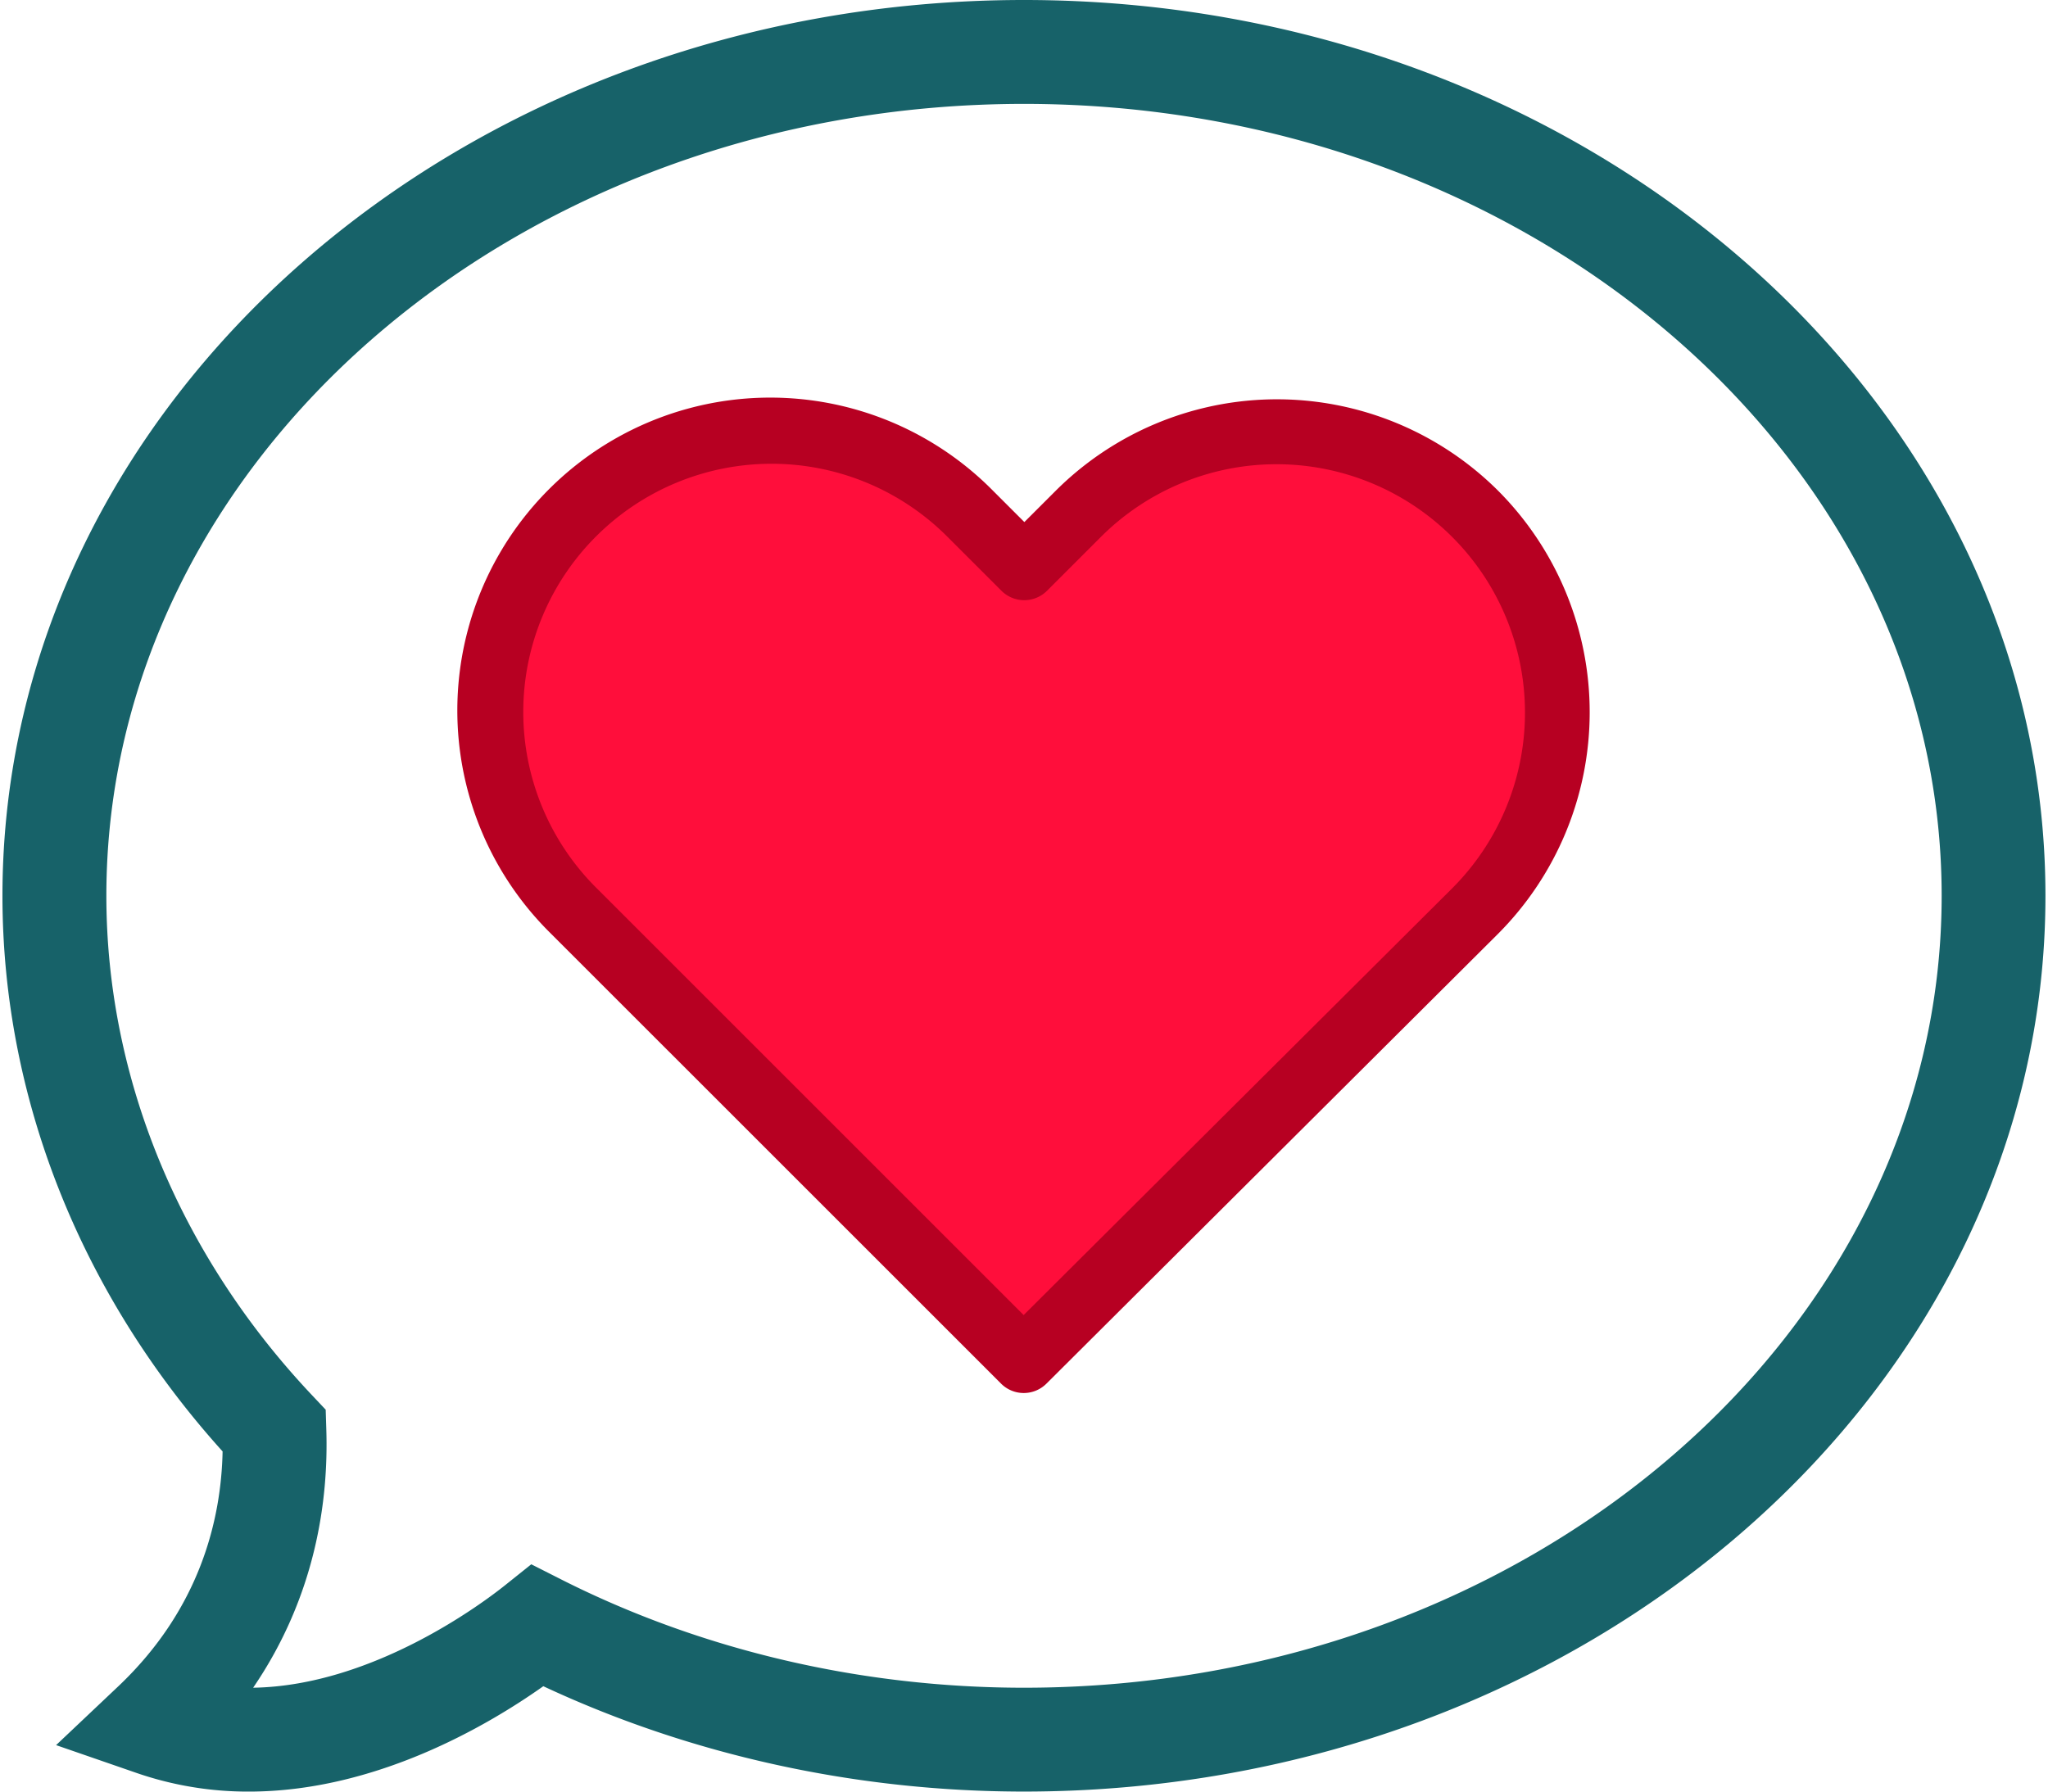
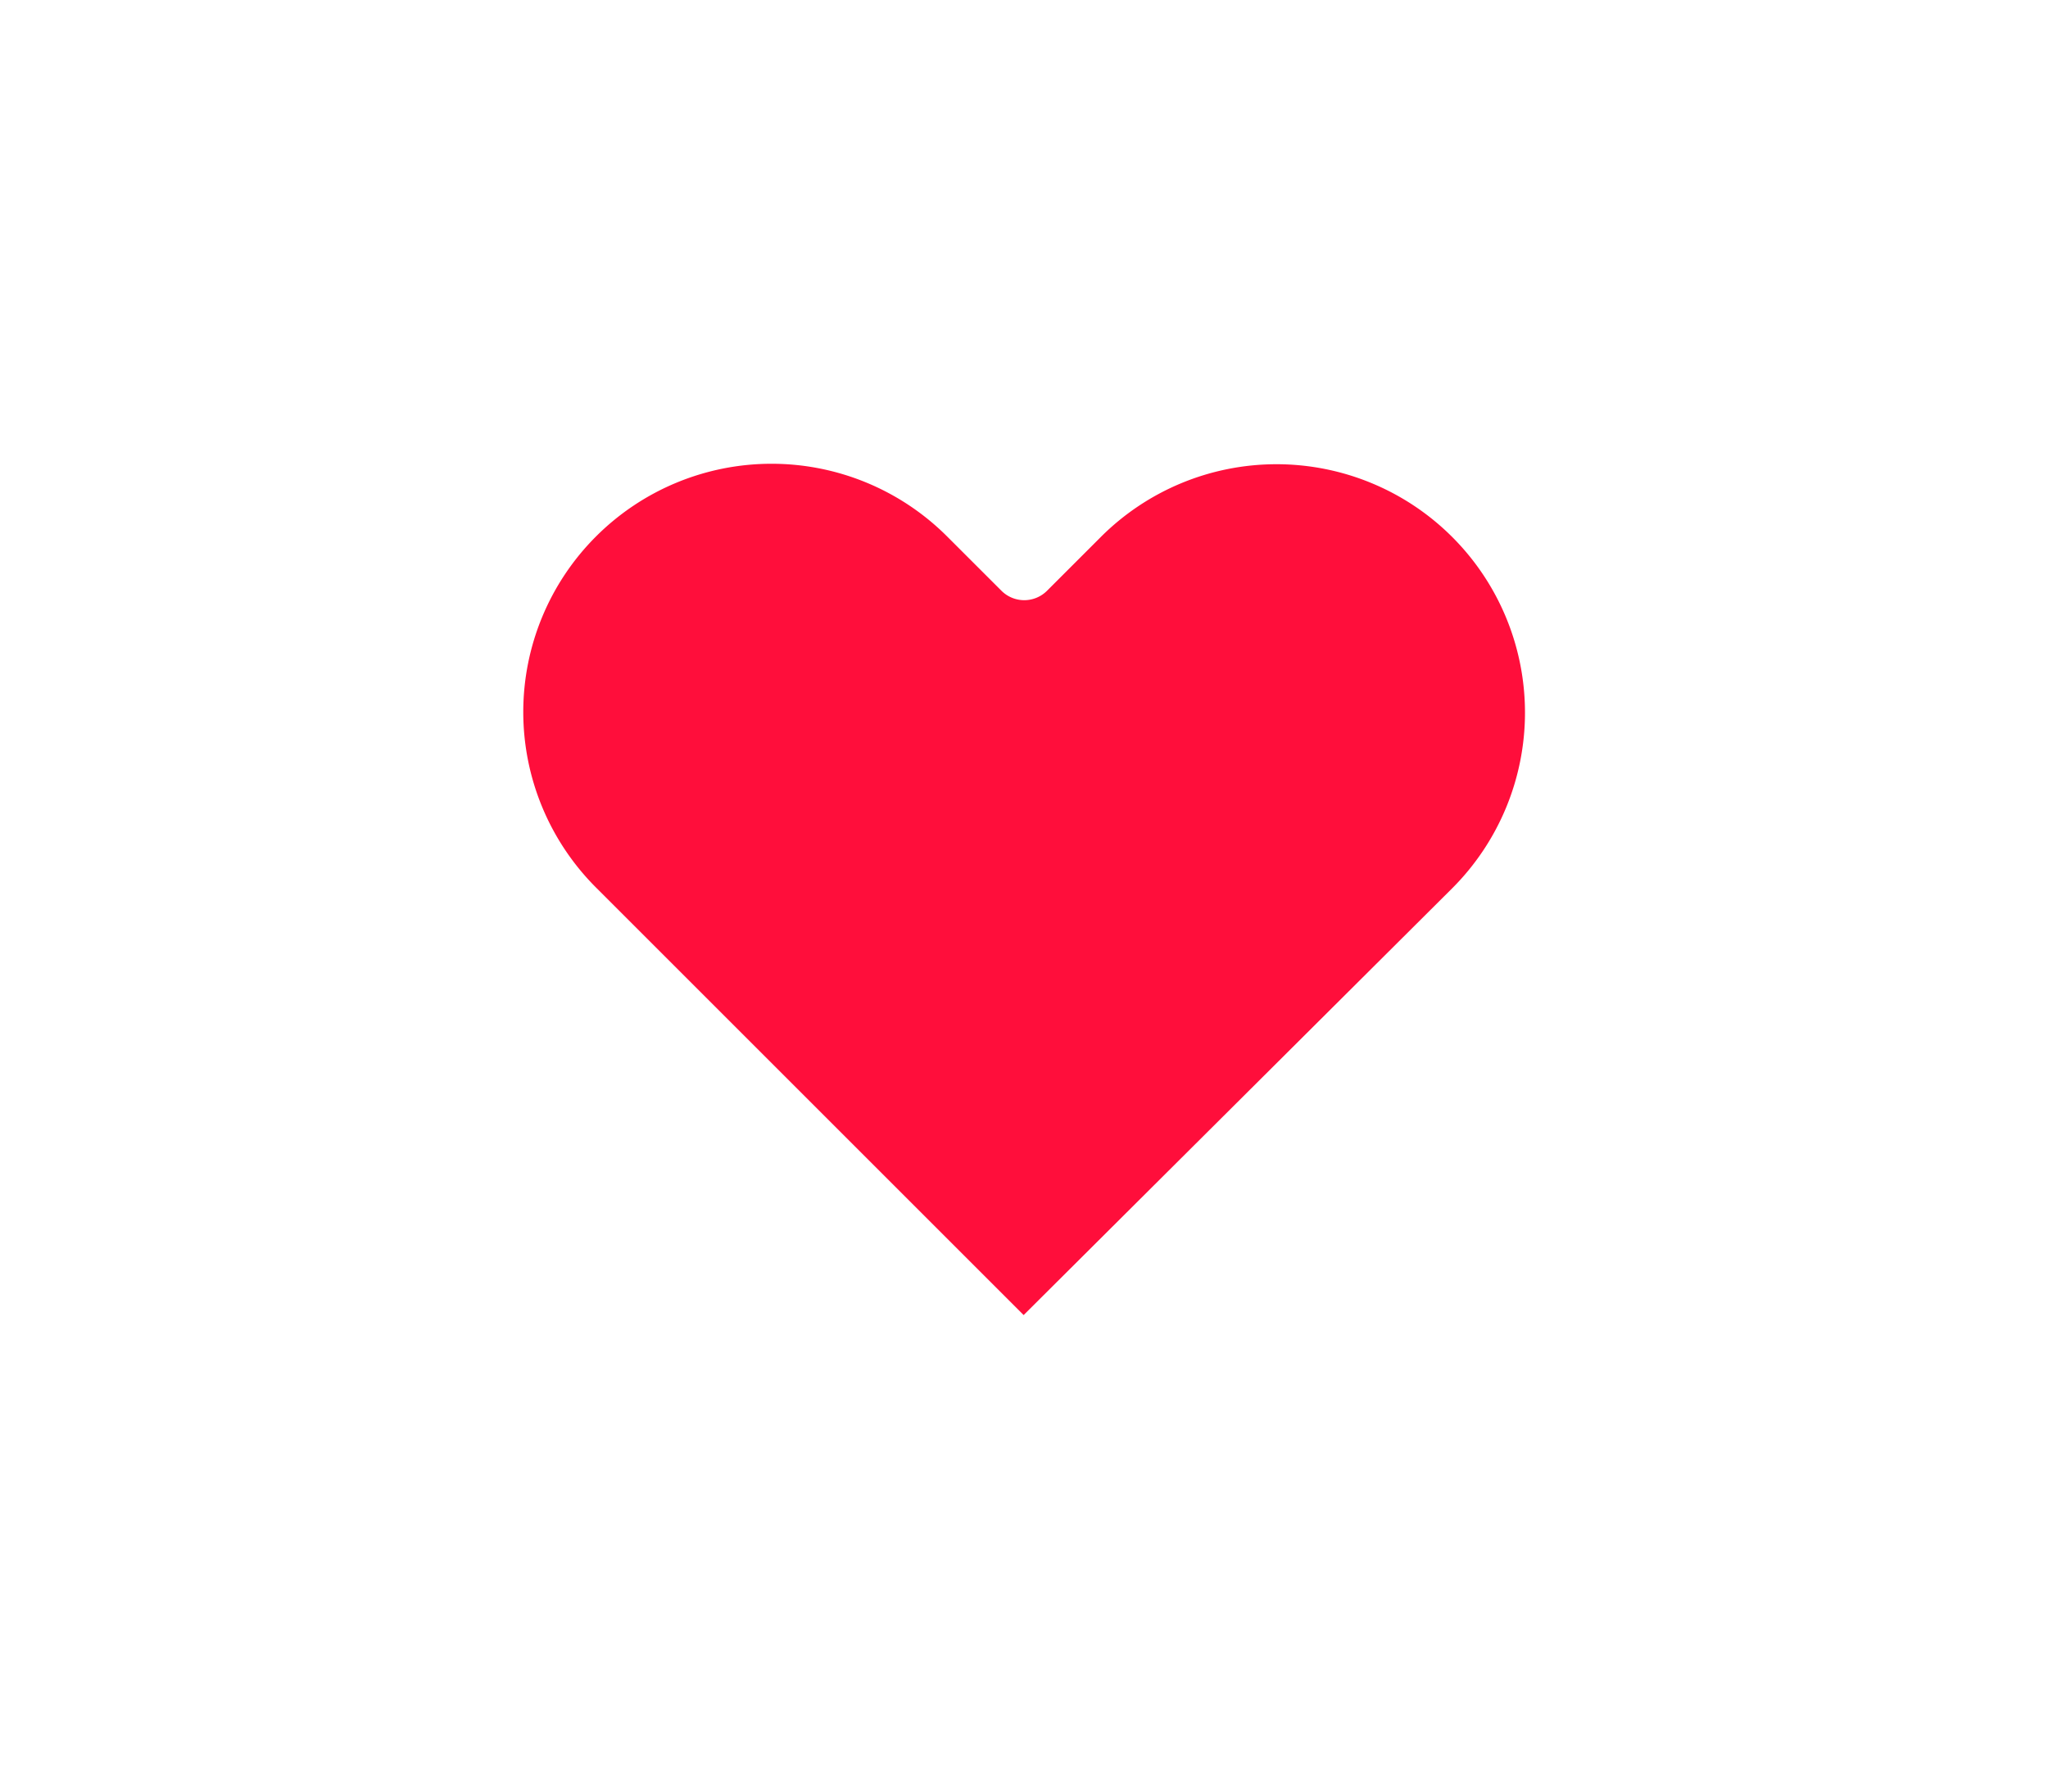
<svg xmlns="http://www.w3.org/2000/svg" viewBox="0 0 800 701.68" width="80" height="70">
  <defs>
    <style>.cls-1{fill:#176269;}.cls-2{fill:#b70022;}.cls-3{fill:#ff0e3b;}</style>
  </defs>
  <title>Cœur dans une bulle texte</title>
  <g id="coeur">
    <g id="coeur_in_bulle">
-       <path id="bulle" class="cls-1" d="M400,0C179.44,0,0,157.39,0,350.85c0,78.94,30.55,155.91,86.2,217.6-.53,26.35-8.66,61.52-40.84,92L21,683.48l31.66,10.95a133.6,133.6,0,0,0,43.82,7.25c49.58,0,93.55-25.87,115.3-41.27,57.74,27,122.51,41.26,188.18,41.26,220.56,0,400-157.38,400-350.82S620.55,0,400,0Zm0,661c-63.69,0-126.37-14.68-181.26-42.43l-11.67-5.91-10.22,8.17c-8.29,6.64-51.61,39.42-98.69,40.17,24.57-36,29.54-73.53,28.65-101.19l-.24-7.7-5.29-5.61c-52-55.07-80.59-124.56-80.59-195.64,0-171,161.18-310.17,359.31-310.17S759.32,179.82,759.32,350.85,598.13,661,400,661Z" />
-       <path id="coeur_externe" class="cls-2" d="M585.72,192.27a122.65,122.65,0,0,0-173.46.09l-12.12,12.11-12.3-12.3A122.53,122.53,0,1,0,214.56,365.45L390.94,541.82a12.57,12.57,0,0,0,17.84.09L585.53,365.82a122.88,122.88,0,0,0,.19-173.55Z" />
      <path id="coeur_interne" class="cls-3" d="M567.69,347.88,399.86,515.05,232.41,347.6A97.22,97.22,0,1,1,369.9,210.11l21.23,21.22a12.63,12.63,0,0,0,17.93,0l21-21A97.29,97.29,0,0,1,567.69,347.88Z" />
    </g>
  </g>
</svg>